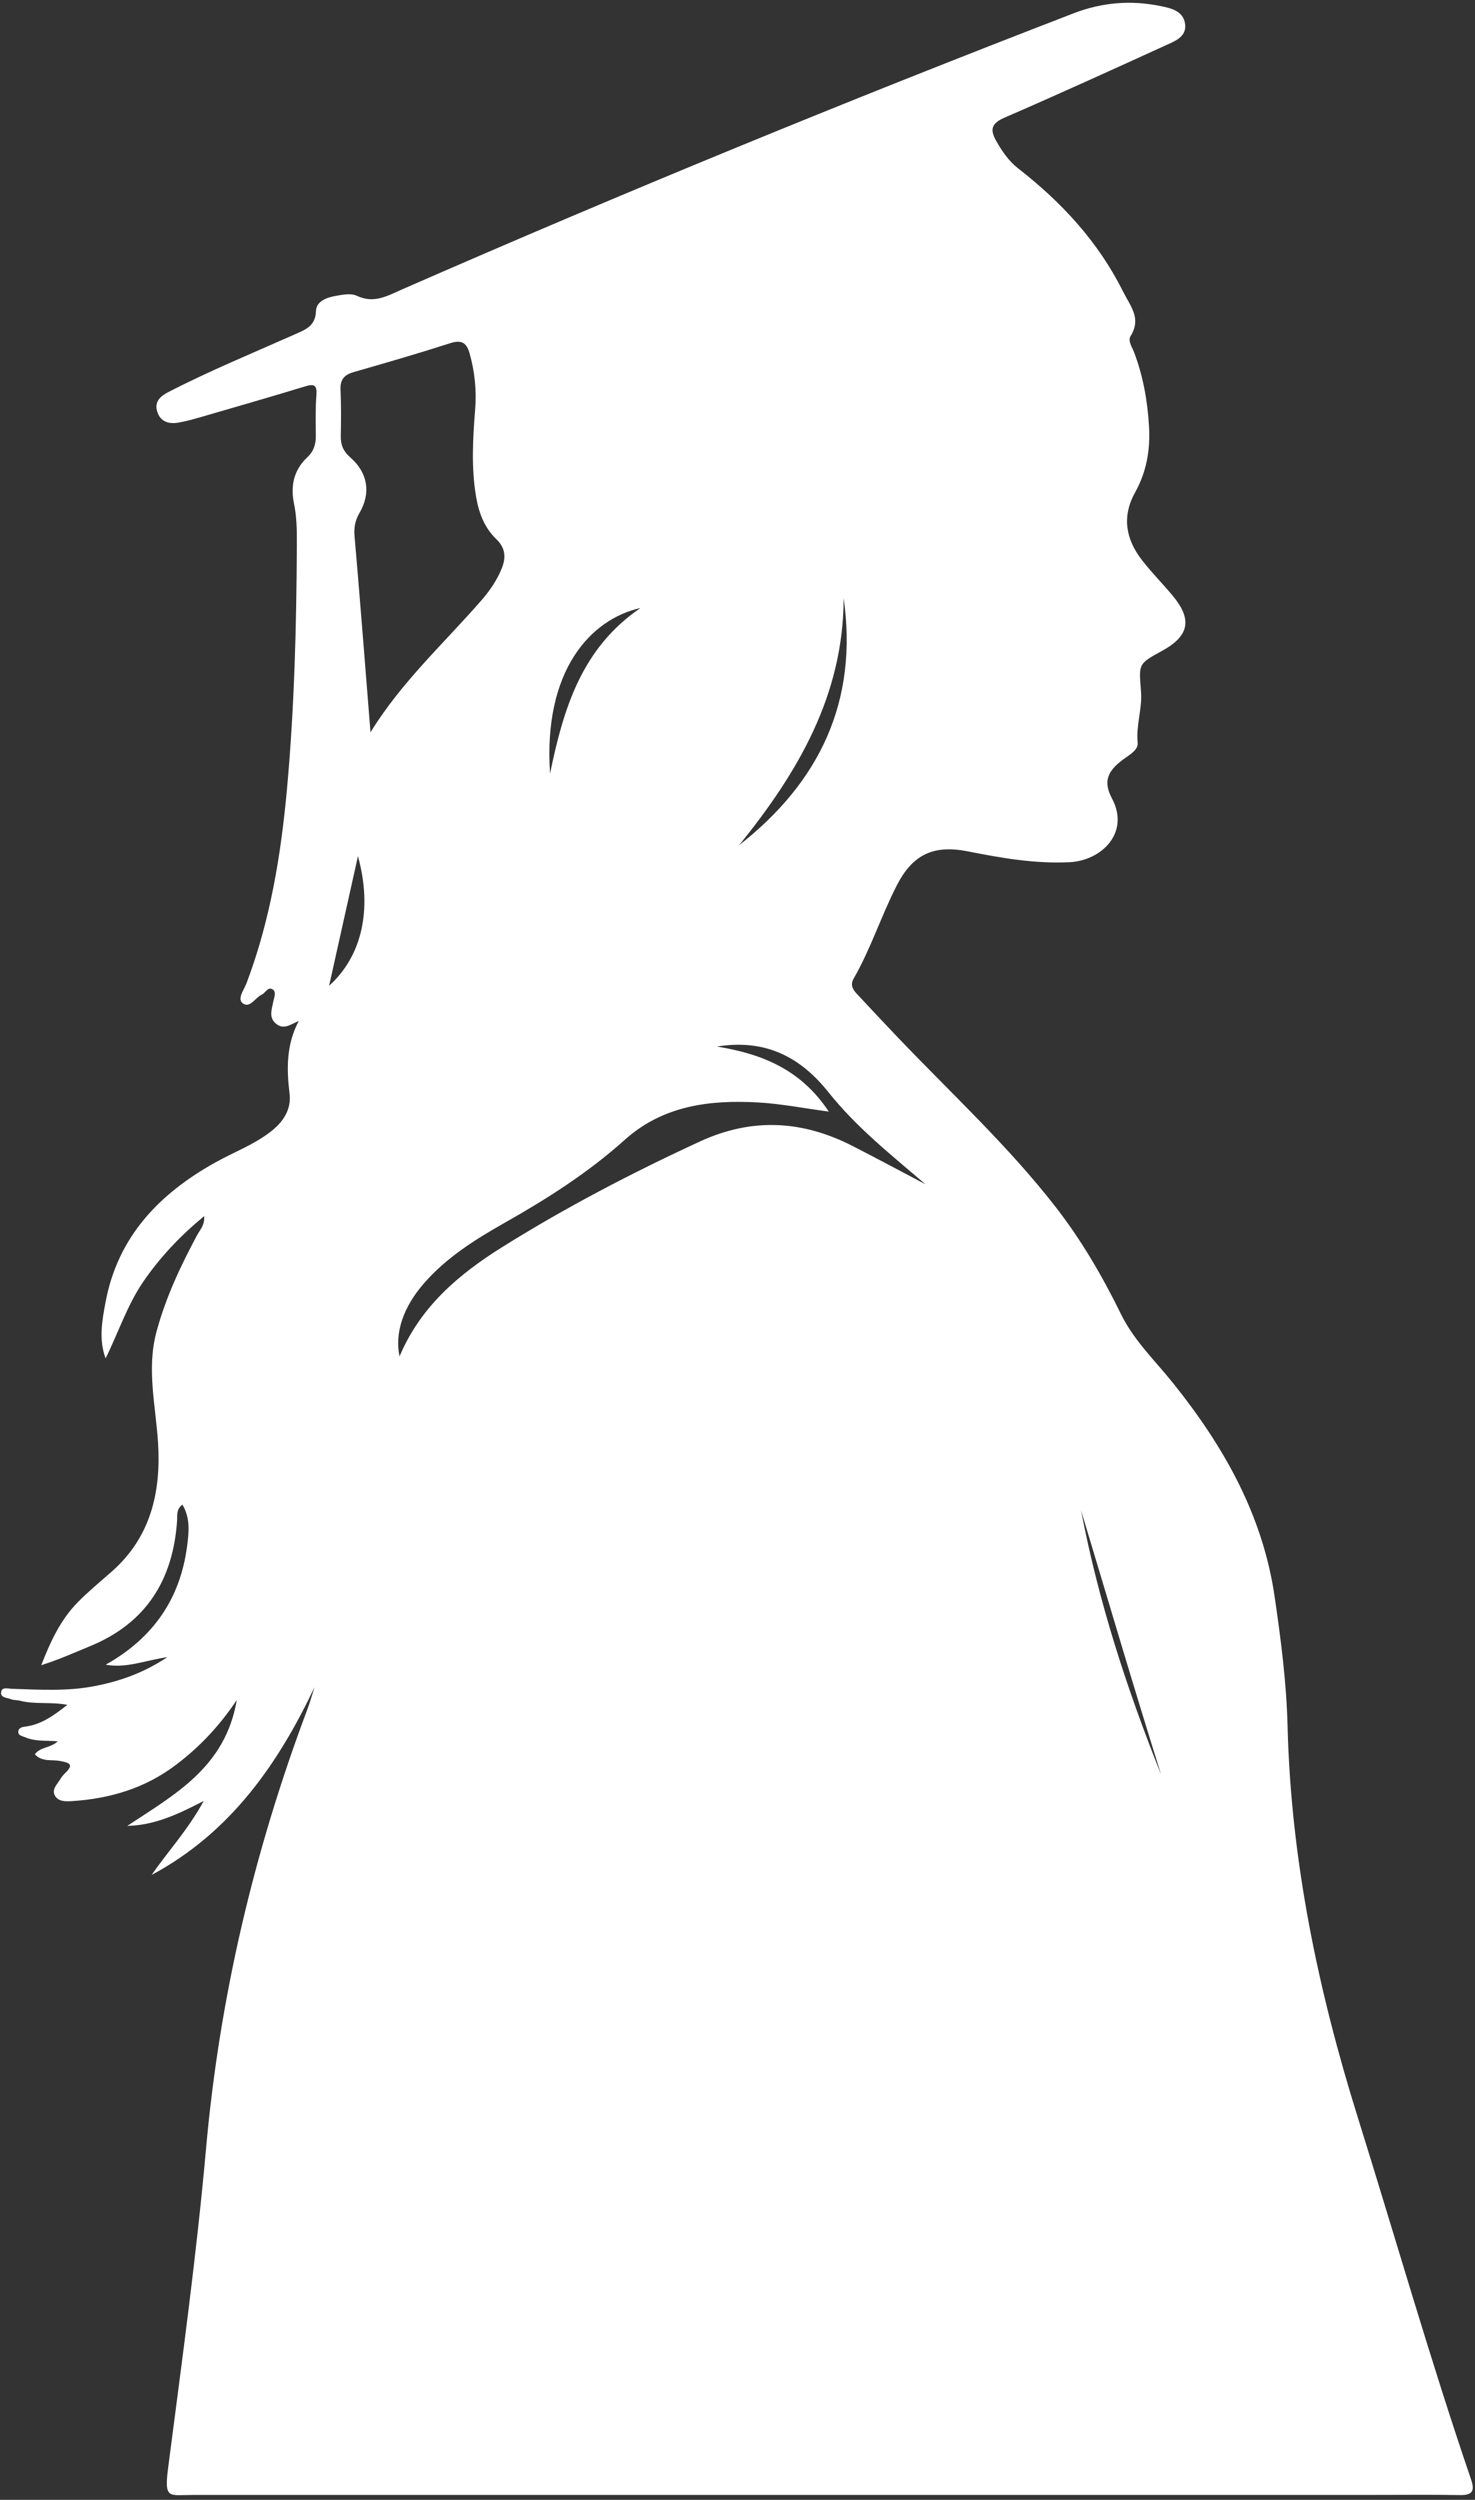
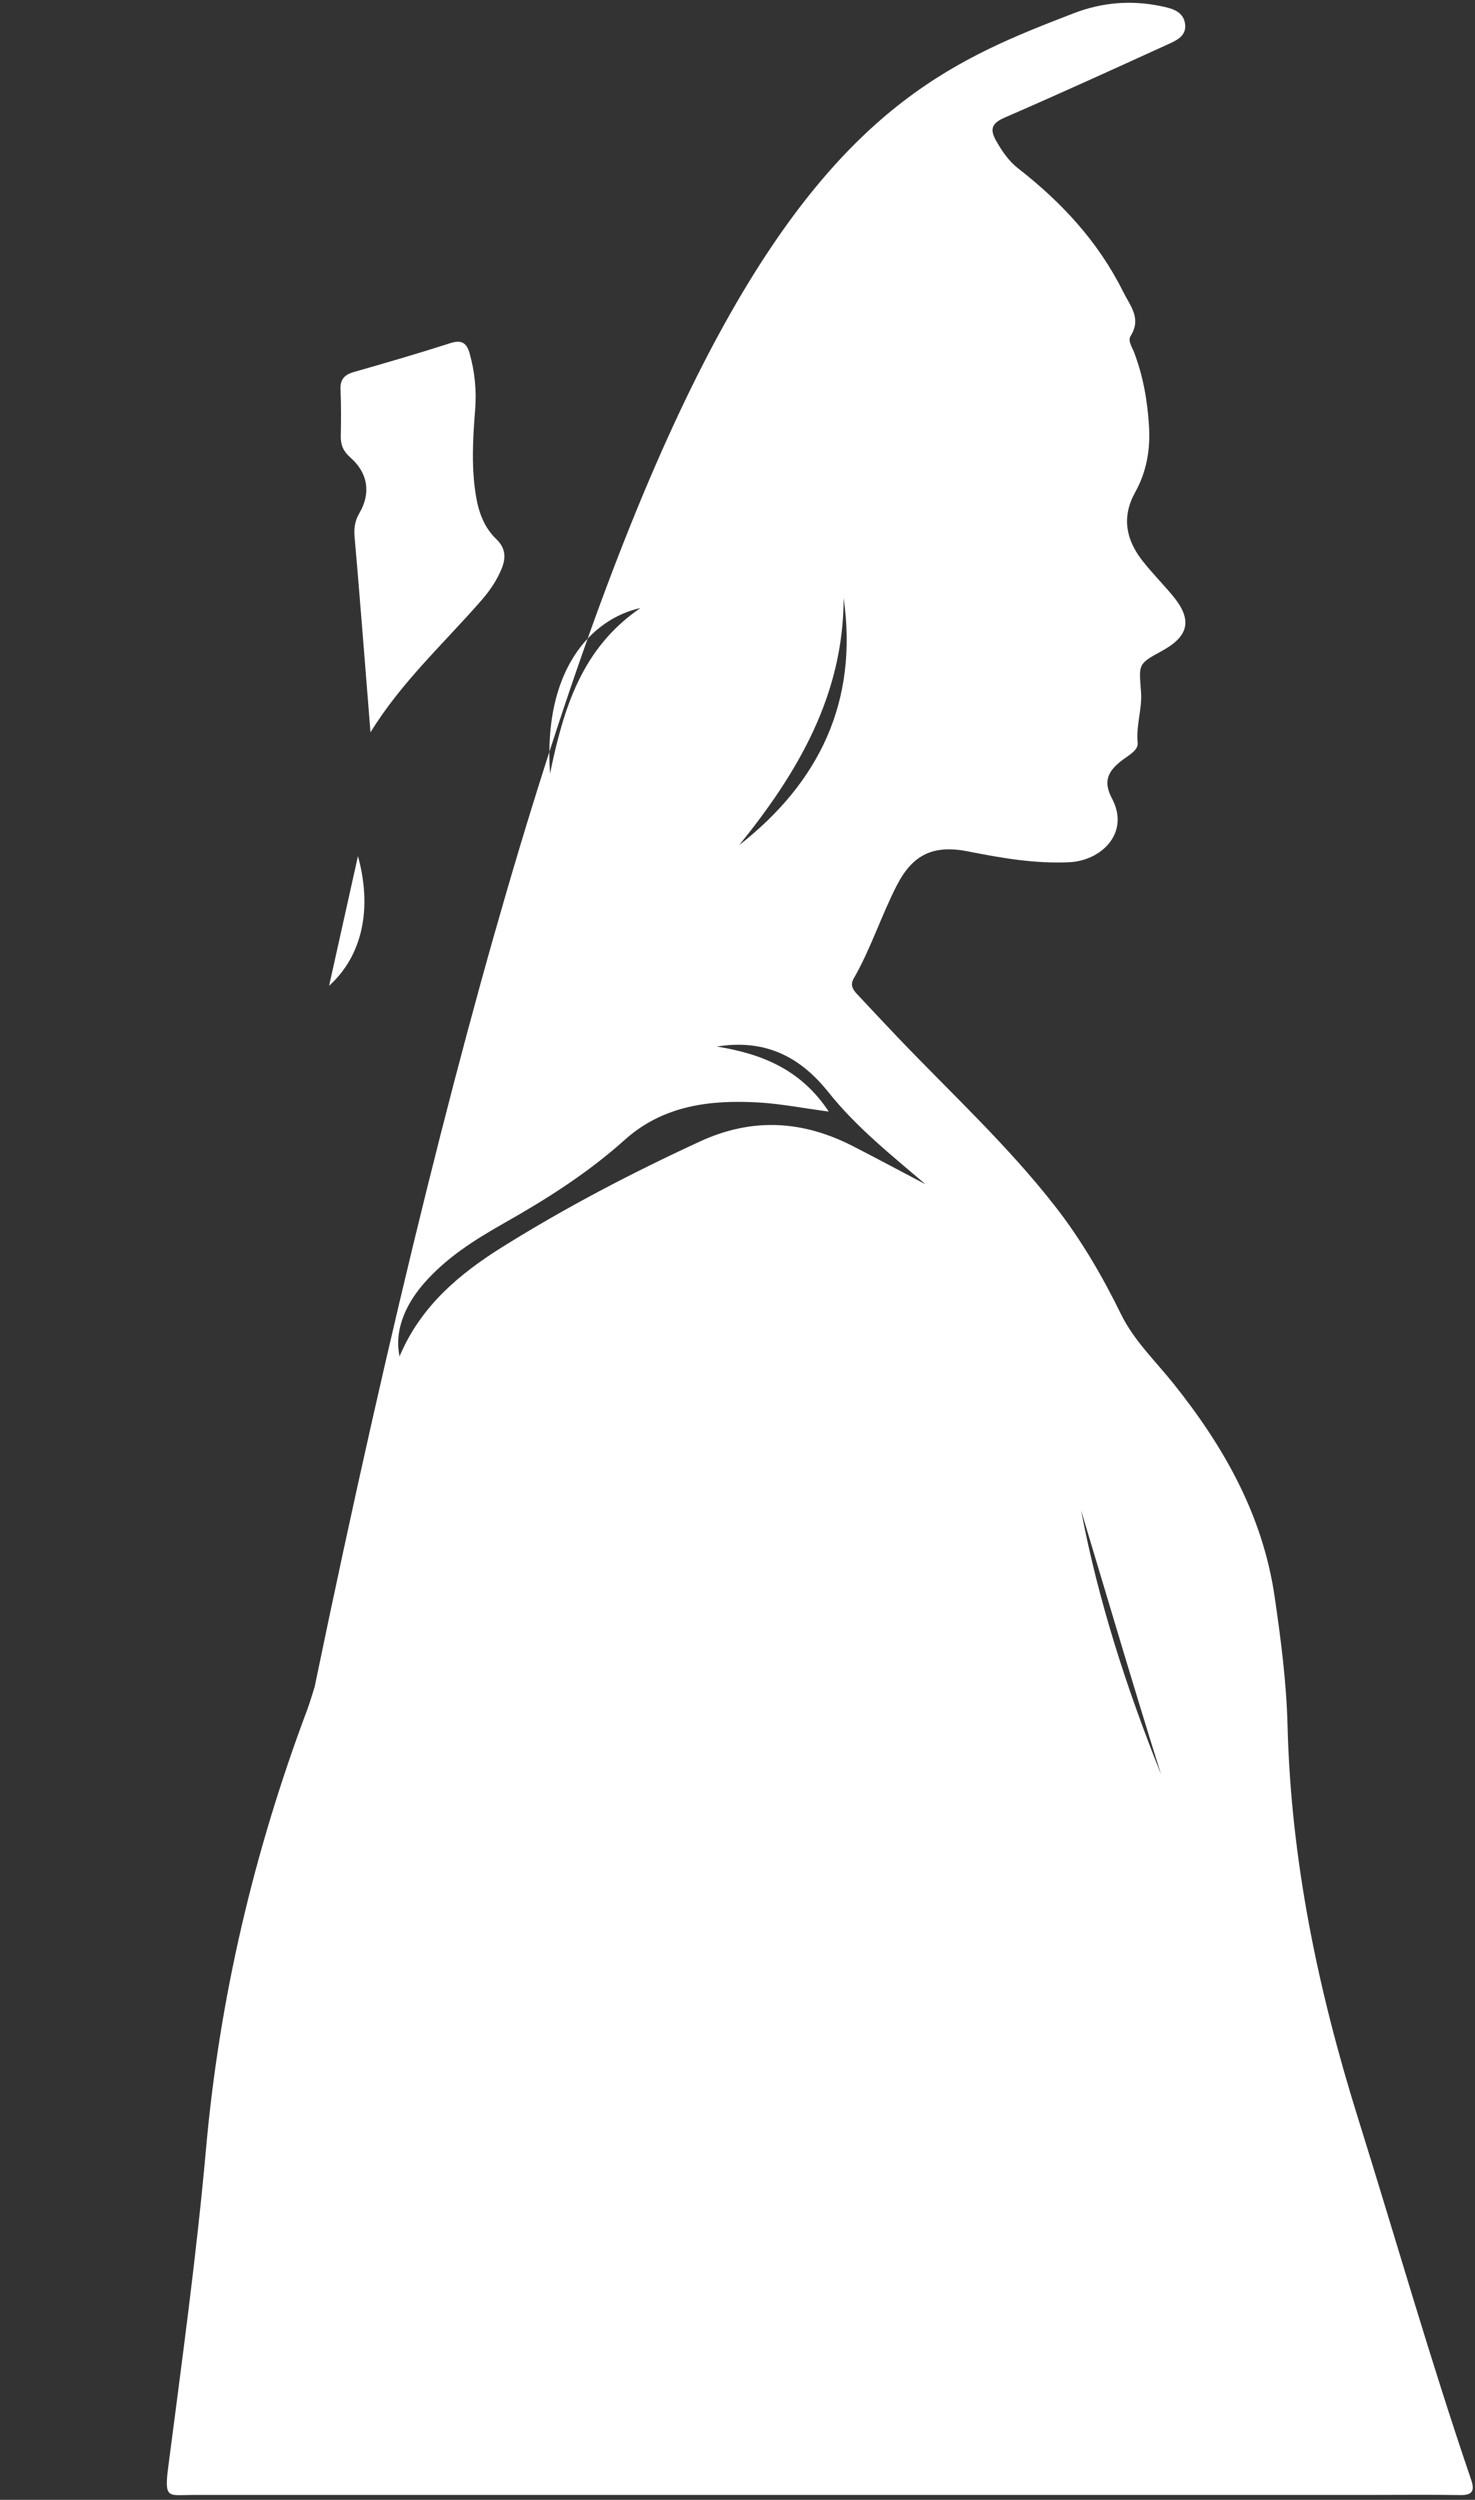
<svg xmlns="http://www.w3.org/2000/svg" fill="#ffffff" height="5014.9" preserveAspectRatio="xMidYMid meet" version="1" viewBox="-2.1 -5.6 2959.2 5014.9" width="2959.2" zoomAndPan="magnify">
  <rect x="-2.1" y="-5.6" width="2959.2" height="5014.9" fill="#333333" stroke="none" />
  <g id="change1_1">
-     <path d="m629.06,3378.81c-74.23,156.23-169.66,292.57-326.94,376.89,32.75-47.39,72.52-89.84,104.48-148.41-52.34,27.16-99.02,48.84-153.29,50.02,94.19-62.62,196.7-116.98,219.65-252.56-36.83,54.97-76.33,95.4-122.01,130.09-61.7,46.86-132.2,67.82-208.3,72.75-12.25.79-26.94,1.4-34.11-10.25-7.89-12.81,3.9-23.16,10.19-33.5,2.67-4.4,5.95-8.6,9.67-12.15,18.8-17.99,8.72-21.11-10.46-24.7-16.54-3.1-36.04,2.42-50.08-13.41,11.36-15.25,32.39-12.56,45.82-25.9-22.45-2.14-44.46.83-64.78-7.99-6.18-2.68-15.88-3.33-14.08-13.1,1.26-6.88,9.07-7.77,15.17-8.64,31.14-4.4,55.34-21.69,83.04-43.49-34.26-6.37-65.27-.44-94.77-8.22-5.97-1.58-12.76-.74-18.31-3.07-7.8-3.28-22.01-2.46-19.7-14.96,1.86-10.07,13.8-6.17,21.62-5.9,56,1.9,112,5.31,167.58-5.72,49.18-9.76,95.81-25.76,144.31-57.85-45.22,6.66-82.19,22.85-123.82,15.17,94.42-52.73,149.21-131.35,163.16-236.6,3.66-27.58,7.26-57.14-9.27-84.53-12.83,9.71-9.93,21.86-10.68,32.69-8.15,118-61.57,204.52-173.45,250.86-32.24,13.35-64.11,27.6-99.05,38.65,18.14-46.59,38.5-91.08,73.58-126.61,21.1-21.37,44.34-40.66,66.99-60.45,79.05-69.09,99.95-159.92,93.78-259.07-4.61-74.17-23.21-147.68-3.23-222.39,18.38-68.73,48.37-132.3,81.78-194.59,5.62-10.48,15.4-19.43,13.97-37.79-48.03,39.55-87.85,81.76-121.38,130.36-32.95,47.77-50.58,102.92-76.39,154.96-14.14-38.28-6.84-76.54-.02-113.03,24.61-131.55,108.52-218.09,221.5-280.69,36.25-20.09,75.47-34.78,108.75-60.26,25.43-19.47,42.8-44.44,38.85-76.99-6.08-50.08-6.58-98.69,18.53-145.95-15.55,6.45-28.91,17.87-44.2,6.73-17.07-12.44-10.02-29.55-6.89-45.68,1.56-8.03,6.22-18.63-.45-23.66-10.15-7.65-15.09,6.48-22.89,9.94-13.27,5.89-23.86,28.72-38.5,16.9-10.97-8.86,3.13-26.78,8.05-39.81,47.72-126.3,69.24-257.94,81.36-391.62,14.72-162.35,18.81-325.1,19.62-488,.14-28-.06-55.68-5.85-83.55-7.12-34.21-.18-66.74,26.46-91.54,13.55-12.62,17.71-26.81,17.46-44.33-.4-26.97-.86-54.06,1.17-80.91,1.53-20.29-4.62-22.92-22.75-17.39-68.43,20.87-137.19,40.66-205.9,60.6-15.91,4.62-31.95,9.22-48.24,12.04-19.04,3.29-36.07-1.51-42.46-22.04-6.14-19.73,6.04-30.86,22.16-39.16,83.09-42.8,169.51-78.33,254.82-116.25,21.26-9.45,40.51-16.57,41.48-46.39.64-19.68,21.42-27.08,39.05-30.25,14.07-2.53,31.22-5.89,42.92-.32,34.49,16.4,61.73-.09,91.02-12.91C1249.64,380.13,1698.76,195.75,2151.87,21.08c56.83-21.91,114.79-26.7,174.19-14.55,21.58,4.42,45.7,9.76,49.37,35.64,3.66,25.84-19.94,34.55-38.31,42.93-107.58,49.1-215.21,98.14-323.68,145.22-25.75,11.17-30.29,23.19-17.09,46.49,11.91,21.01,25.08,40.51,44.32,55.51,86.94,67.78,160.16,146.49,210.16,246.63,15.12,30.28,37.44,53.9,15.35,89.52-6.05,9.75,2.88,21.95,6.91,32.54,18.22,47.93,26.98,97.61,30.01,148.74,2.77,46.87-4.9,91.12-27.73,132.13-27.23,48.9-18.93,94.2,13.66,136.28,19.01,24.55,41.08,46.72,61.03,70.58,40.56,48.51,33.96,81.62-21.63,111.81-48.9,26.56-45.3,26.35-41.29,83.14,2.32,32.81-10.37,66.08-6.83,100.7,1.51,14.79-16.86,24.5-29.52,33.9-31.09,23.08-40.04,43.93-22,77.91,36.68,69.08-21.32,124.81-85.19,127.87-69.24,3.32-136.3-8.32-203.55-21.67-69.75-13.85-111.34,6.3-143.25,68.73-31.17,60.98-51.99,126.78-86.23,186.34-7.26,12.62-2.01,21.74,6.21,30.53,27.64,29.55,55.2,59.17,83.15,88.42,106.78,111.74,220.69,216.84,315.88,339.36,51.81,66.69,93.97,139.24,131.05,214.94,25.93,52.94,68.65,93.53,104.81,138.7,101.51,126.81,179.39,264.01,203.36,427.53,12.64,86.24,23.86,173.04,26.02,259.76,6.74,269.93,61.02,529.98,141.34,786.91,75.52,241.55,144.95,485.01,226.73,724.61,8.01,23.48,2.87,31.99-22.39,31.54-56.03-1.01-112.1-.34-168.15-.34-790.95.04-1581.89.11-2372.84.05-49.57,0-58.83,9.78-50.39-55.41,27.54-212.77,56.87-425.52,75.91-639.13,27.01-302.97,95.93-595.15,202.48-879.24,5.77-15.38,10.24-31.25,15.31-46.89Zm112.15-1915.25c61.84-100.88,147.66-178.78,222.97-265.33,16.4-18.84,30.36-39.35,39.99-62.65,9.18-22.2,8.19-41.65-10.43-59.5-24.14-23.13-35.26-53.03-40.75-85.51-9.78-57.82-6.5-115.81-1.88-173.66,3.1-38.81-.57-76.41-11.09-113.71-5.9-20.91-15.97-27.71-38.62-20.42-64.08,20.64-128.79,39.41-193.54,57.92-18.8,5.37-27.67,14.67-26.8,35,1.32,31.06,1.2,62.22.52,93.32-.39,17.86,5.04,30.74,19.09,43.02,35.42,30.97,41.84,71.56,18.22,111.8-9.04,15.41-11.15,30.26-9.63,47.35,6.14,69.11,11.61,138.28,17.21,207.44,4.99,61.64,9.83,123.29,14.73,184.93Zm1113.51,906.65c-68.68-58.72-138.56-114.18-194.63-184.56-55.6-69.8-125.19-107.67-224.01-91.79,92.84,15.06,169.48,47.31,224.49,130.49-52.03-6.95-96.63-15.79-141.59-18.32-97.35-5.48-190.98,6.12-267.89,75.17-73.01,65.55-155.06,117.79-240.2,165.97-59.61,33.74-117.79,70.05-163.41,122.88-40.14,46.48-58.04,97.65-48.02,145.44,42.45-100.62,119.6-165.33,207.21-220.05,126.91-79.25,259.12-148.2,395.04-210.91,105.81-48.82,206.75-42.41,307.73,9.37,48.67,24.96,96.86,50.84,145.27,76.31Zm-373.99-680.23c161.51-126.54,239.16-288.62,209.72-495.99-.18,195.19-92.31,350.97-209.72,495.99Zm-197.84-475.89c-99.77,22.33-195.5,125.11-181.46,332.18,27.23-132.47,64.19-252.11,181.46-332.18Zm-566.85,497.86c-19.59,88-38.18,171.55-57.87,260.02,66.29-59.87,87.13-153.85,57.87-260.02Zm1611.35,1842.48c-55.33-176.12-107.3-353.26-160.59-530,34.71,182.39,91.78,357.98,160.59,530Z" />
+     <path d="m629.06,3378.81C1249.64,380.13,1698.76,195.75,2151.87,21.08c56.83-21.91,114.79-26.7,174.19-14.55,21.58,4.42,45.7,9.76,49.37,35.64,3.66,25.84-19.94,34.55-38.31,42.93-107.58,49.1-215.21,98.14-323.68,145.22-25.75,11.17-30.29,23.19-17.09,46.49,11.91,21.01,25.08,40.51,44.32,55.51,86.94,67.78,160.16,146.49,210.16,246.63,15.12,30.28,37.44,53.9,15.35,89.52-6.05,9.75,2.88,21.95,6.91,32.54,18.22,47.93,26.98,97.61,30.01,148.74,2.77,46.87-4.9,91.12-27.73,132.13-27.23,48.9-18.93,94.2,13.66,136.28,19.01,24.55,41.08,46.72,61.03,70.58,40.56,48.51,33.96,81.62-21.63,111.81-48.9,26.56-45.3,26.35-41.29,83.14,2.32,32.81-10.37,66.08-6.83,100.7,1.51,14.79-16.86,24.5-29.52,33.9-31.09,23.08-40.04,43.93-22,77.91,36.68,69.08-21.32,124.81-85.19,127.87-69.24,3.32-136.3-8.32-203.55-21.67-69.75-13.85-111.34,6.3-143.25,68.73-31.17,60.98-51.99,126.78-86.23,186.34-7.26,12.62-2.01,21.74,6.21,30.53,27.64,29.55,55.2,59.17,83.15,88.42,106.78,111.74,220.69,216.84,315.88,339.36,51.81,66.69,93.97,139.24,131.05,214.94,25.93,52.94,68.65,93.53,104.81,138.7,101.51,126.81,179.39,264.01,203.36,427.53,12.64,86.24,23.86,173.04,26.02,259.76,6.74,269.93,61.02,529.98,141.34,786.91,75.52,241.55,144.95,485.01,226.73,724.61,8.01,23.48,2.87,31.99-22.39,31.54-56.03-1.01-112.1-.34-168.15-.34-790.95.04-1581.89.11-2372.84.05-49.57,0-58.83,9.78-50.39-55.41,27.54-212.77,56.87-425.52,75.91-639.13,27.01-302.97,95.93-595.15,202.48-879.24,5.77-15.38,10.24-31.25,15.31-46.89Zm112.15-1915.25c61.84-100.88,147.66-178.78,222.97-265.33,16.4-18.84,30.36-39.35,39.99-62.65,9.18-22.2,8.19-41.65-10.43-59.5-24.14-23.13-35.26-53.03-40.75-85.51-9.78-57.82-6.5-115.81-1.88-173.66,3.1-38.81-.57-76.41-11.09-113.71-5.9-20.91-15.97-27.71-38.62-20.42-64.08,20.64-128.79,39.41-193.54,57.92-18.8,5.37-27.67,14.67-26.8,35,1.32,31.06,1.2,62.22.52,93.32-.39,17.86,5.04,30.74,19.09,43.02,35.42,30.97,41.84,71.56,18.22,111.8-9.04,15.41-11.15,30.26-9.63,47.35,6.14,69.11,11.61,138.28,17.21,207.44,4.99,61.64,9.83,123.29,14.73,184.93Zm1113.51,906.65c-68.68-58.72-138.56-114.18-194.63-184.56-55.6-69.8-125.19-107.67-224.01-91.79,92.84,15.06,169.48,47.31,224.49,130.49-52.03-6.95-96.63-15.79-141.59-18.32-97.35-5.48-190.98,6.12-267.89,75.17-73.01,65.55-155.06,117.79-240.2,165.97-59.61,33.74-117.79,70.05-163.41,122.88-40.14,46.48-58.04,97.65-48.02,145.44,42.45-100.62,119.6-165.33,207.21-220.05,126.91-79.25,259.12-148.2,395.04-210.91,105.81-48.82,206.75-42.41,307.73,9.37,48.67,24.96,96.86,50.84,145.27,76.31Zm-373.99-680.23c161.51-126.54,239.16-288.62,209.72-495.99-.18,195.19-92.31,350.97-209.72,495.99Zm-197.84-475.89c-99.77,22.33-195.5,125.11-181.46,332.18,27.23-132.47,64.19-252.11,181.46-332.18Zm-566.85,497.86c-19.59,88-38.18,171.55-57.87,260.02,66.29-59.87,87.13-153.85,57.87-260.02Zm1611.35,1842.48c-55.33-176.12-107.3-353.26-160.59-530,34.71,182.39,91.78,357.98,160.59,530Z" />
  </g>
</svg>